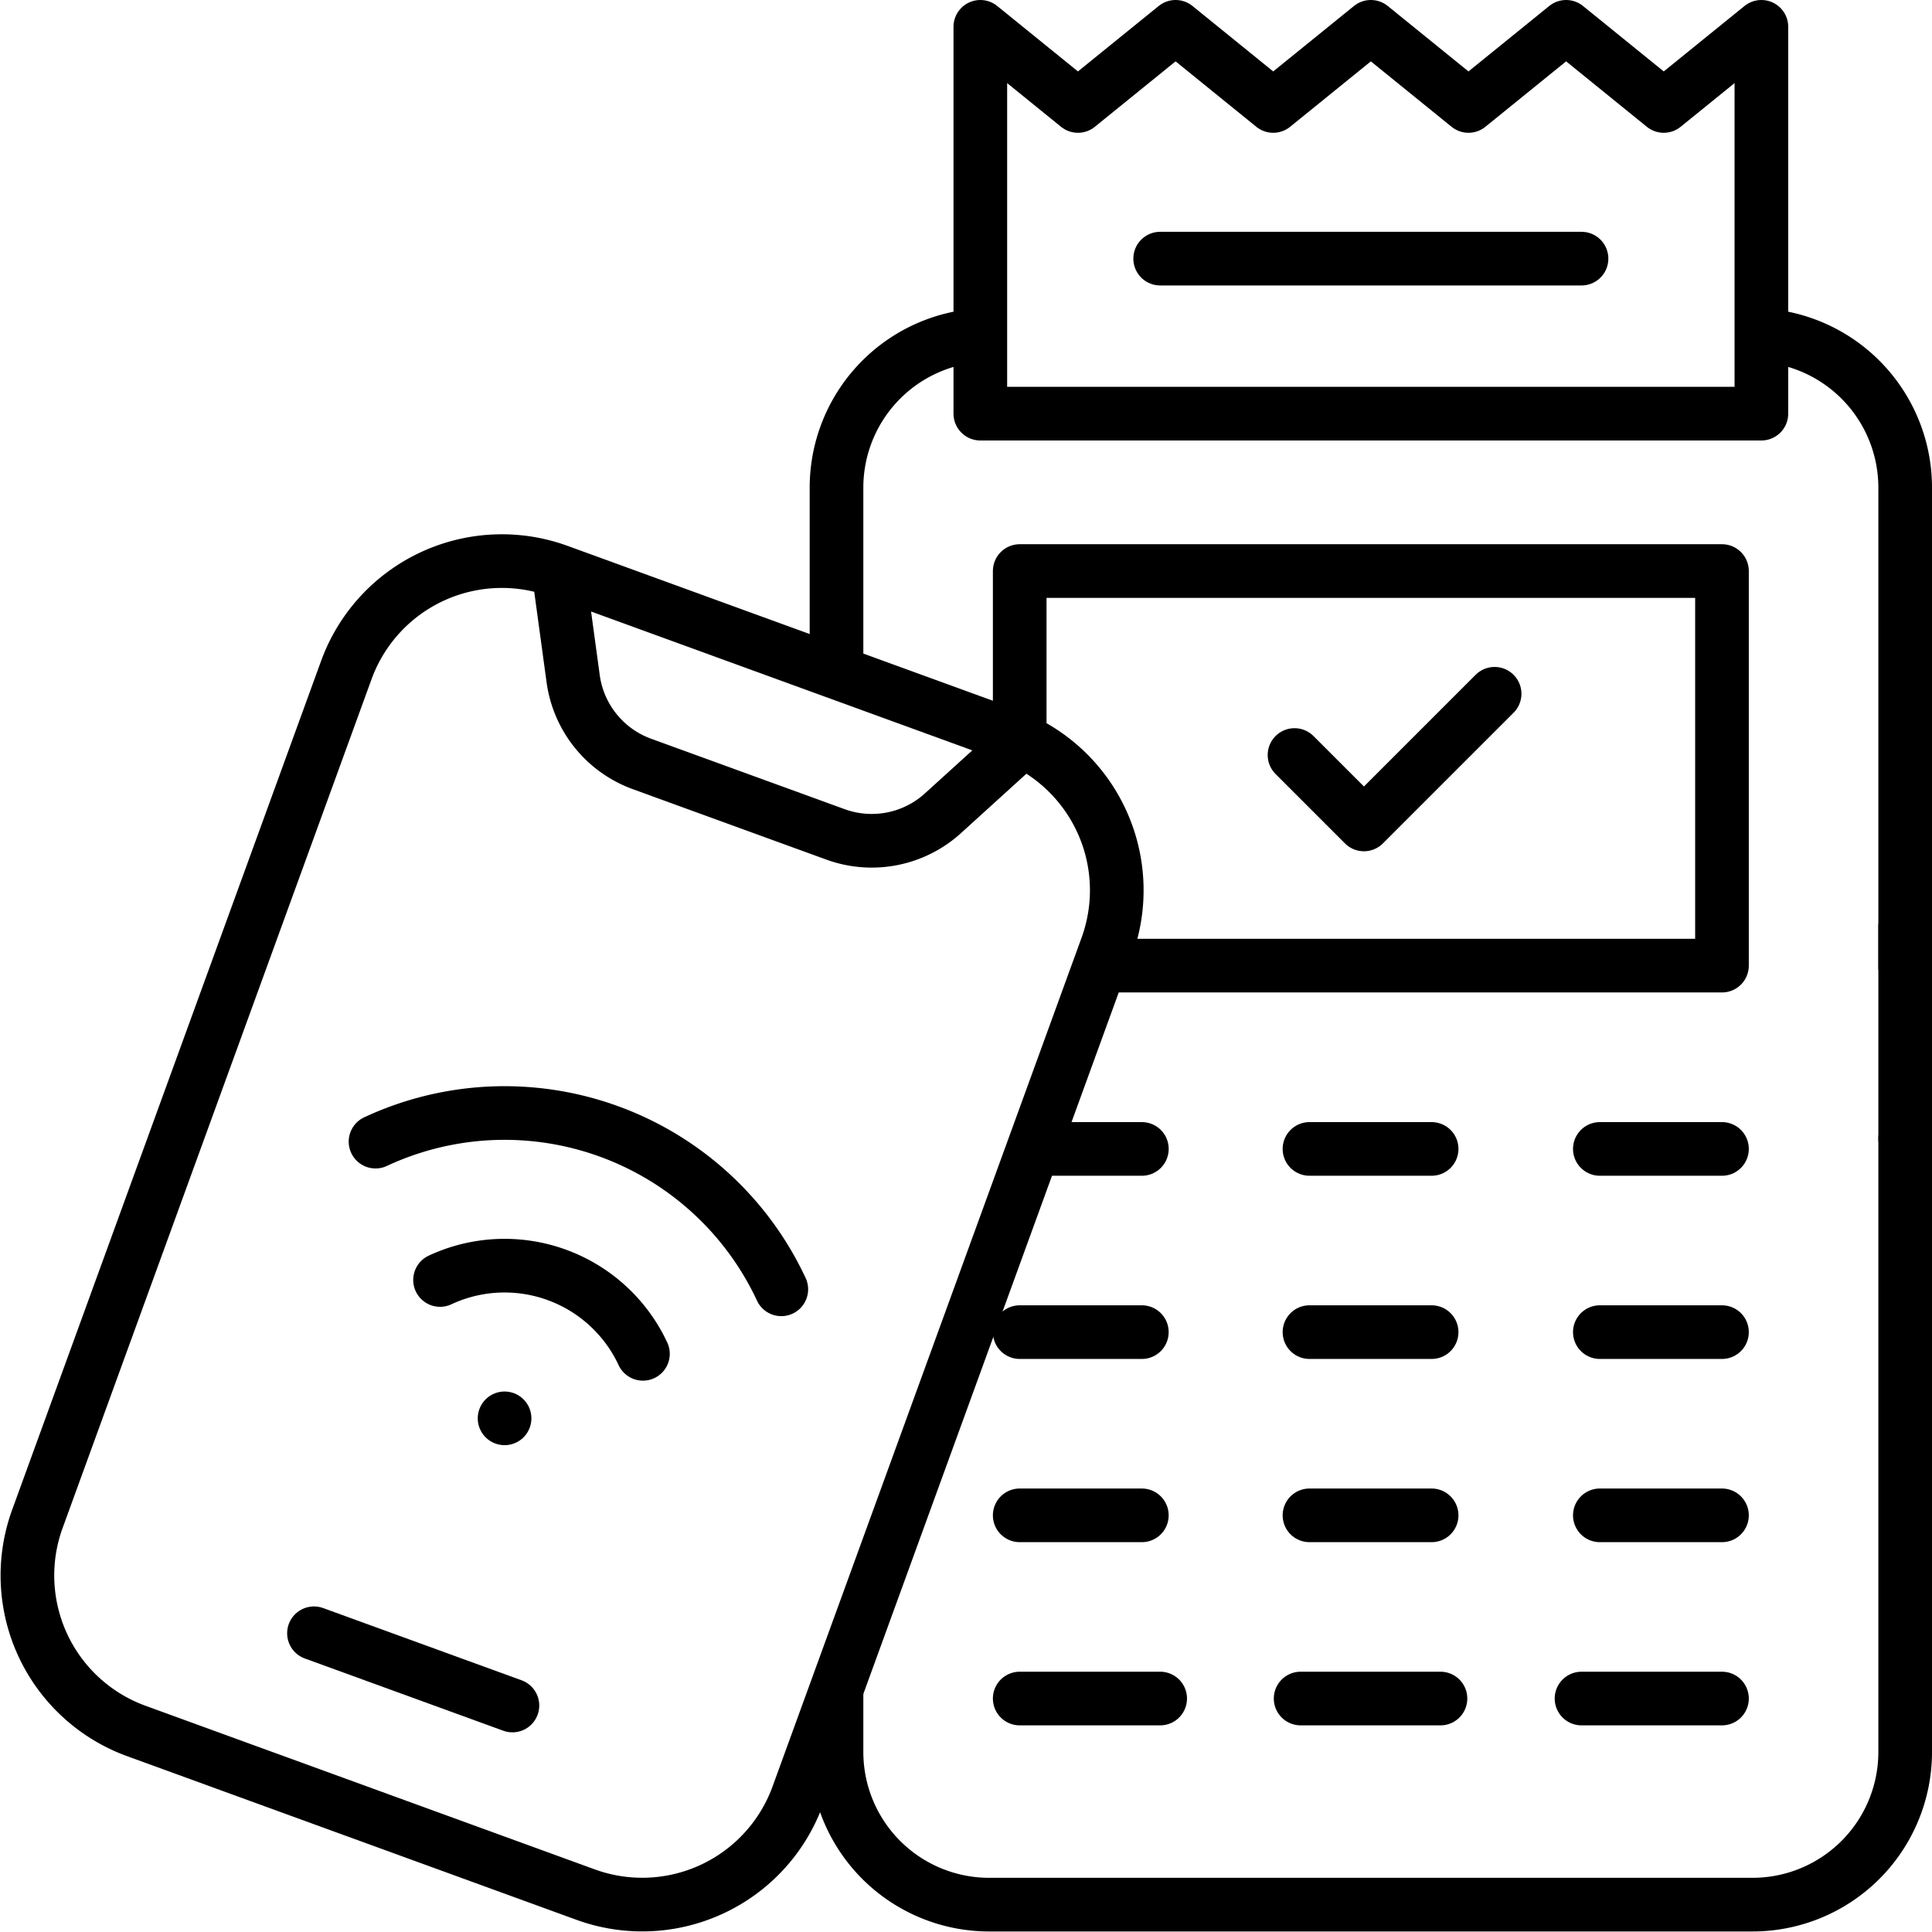
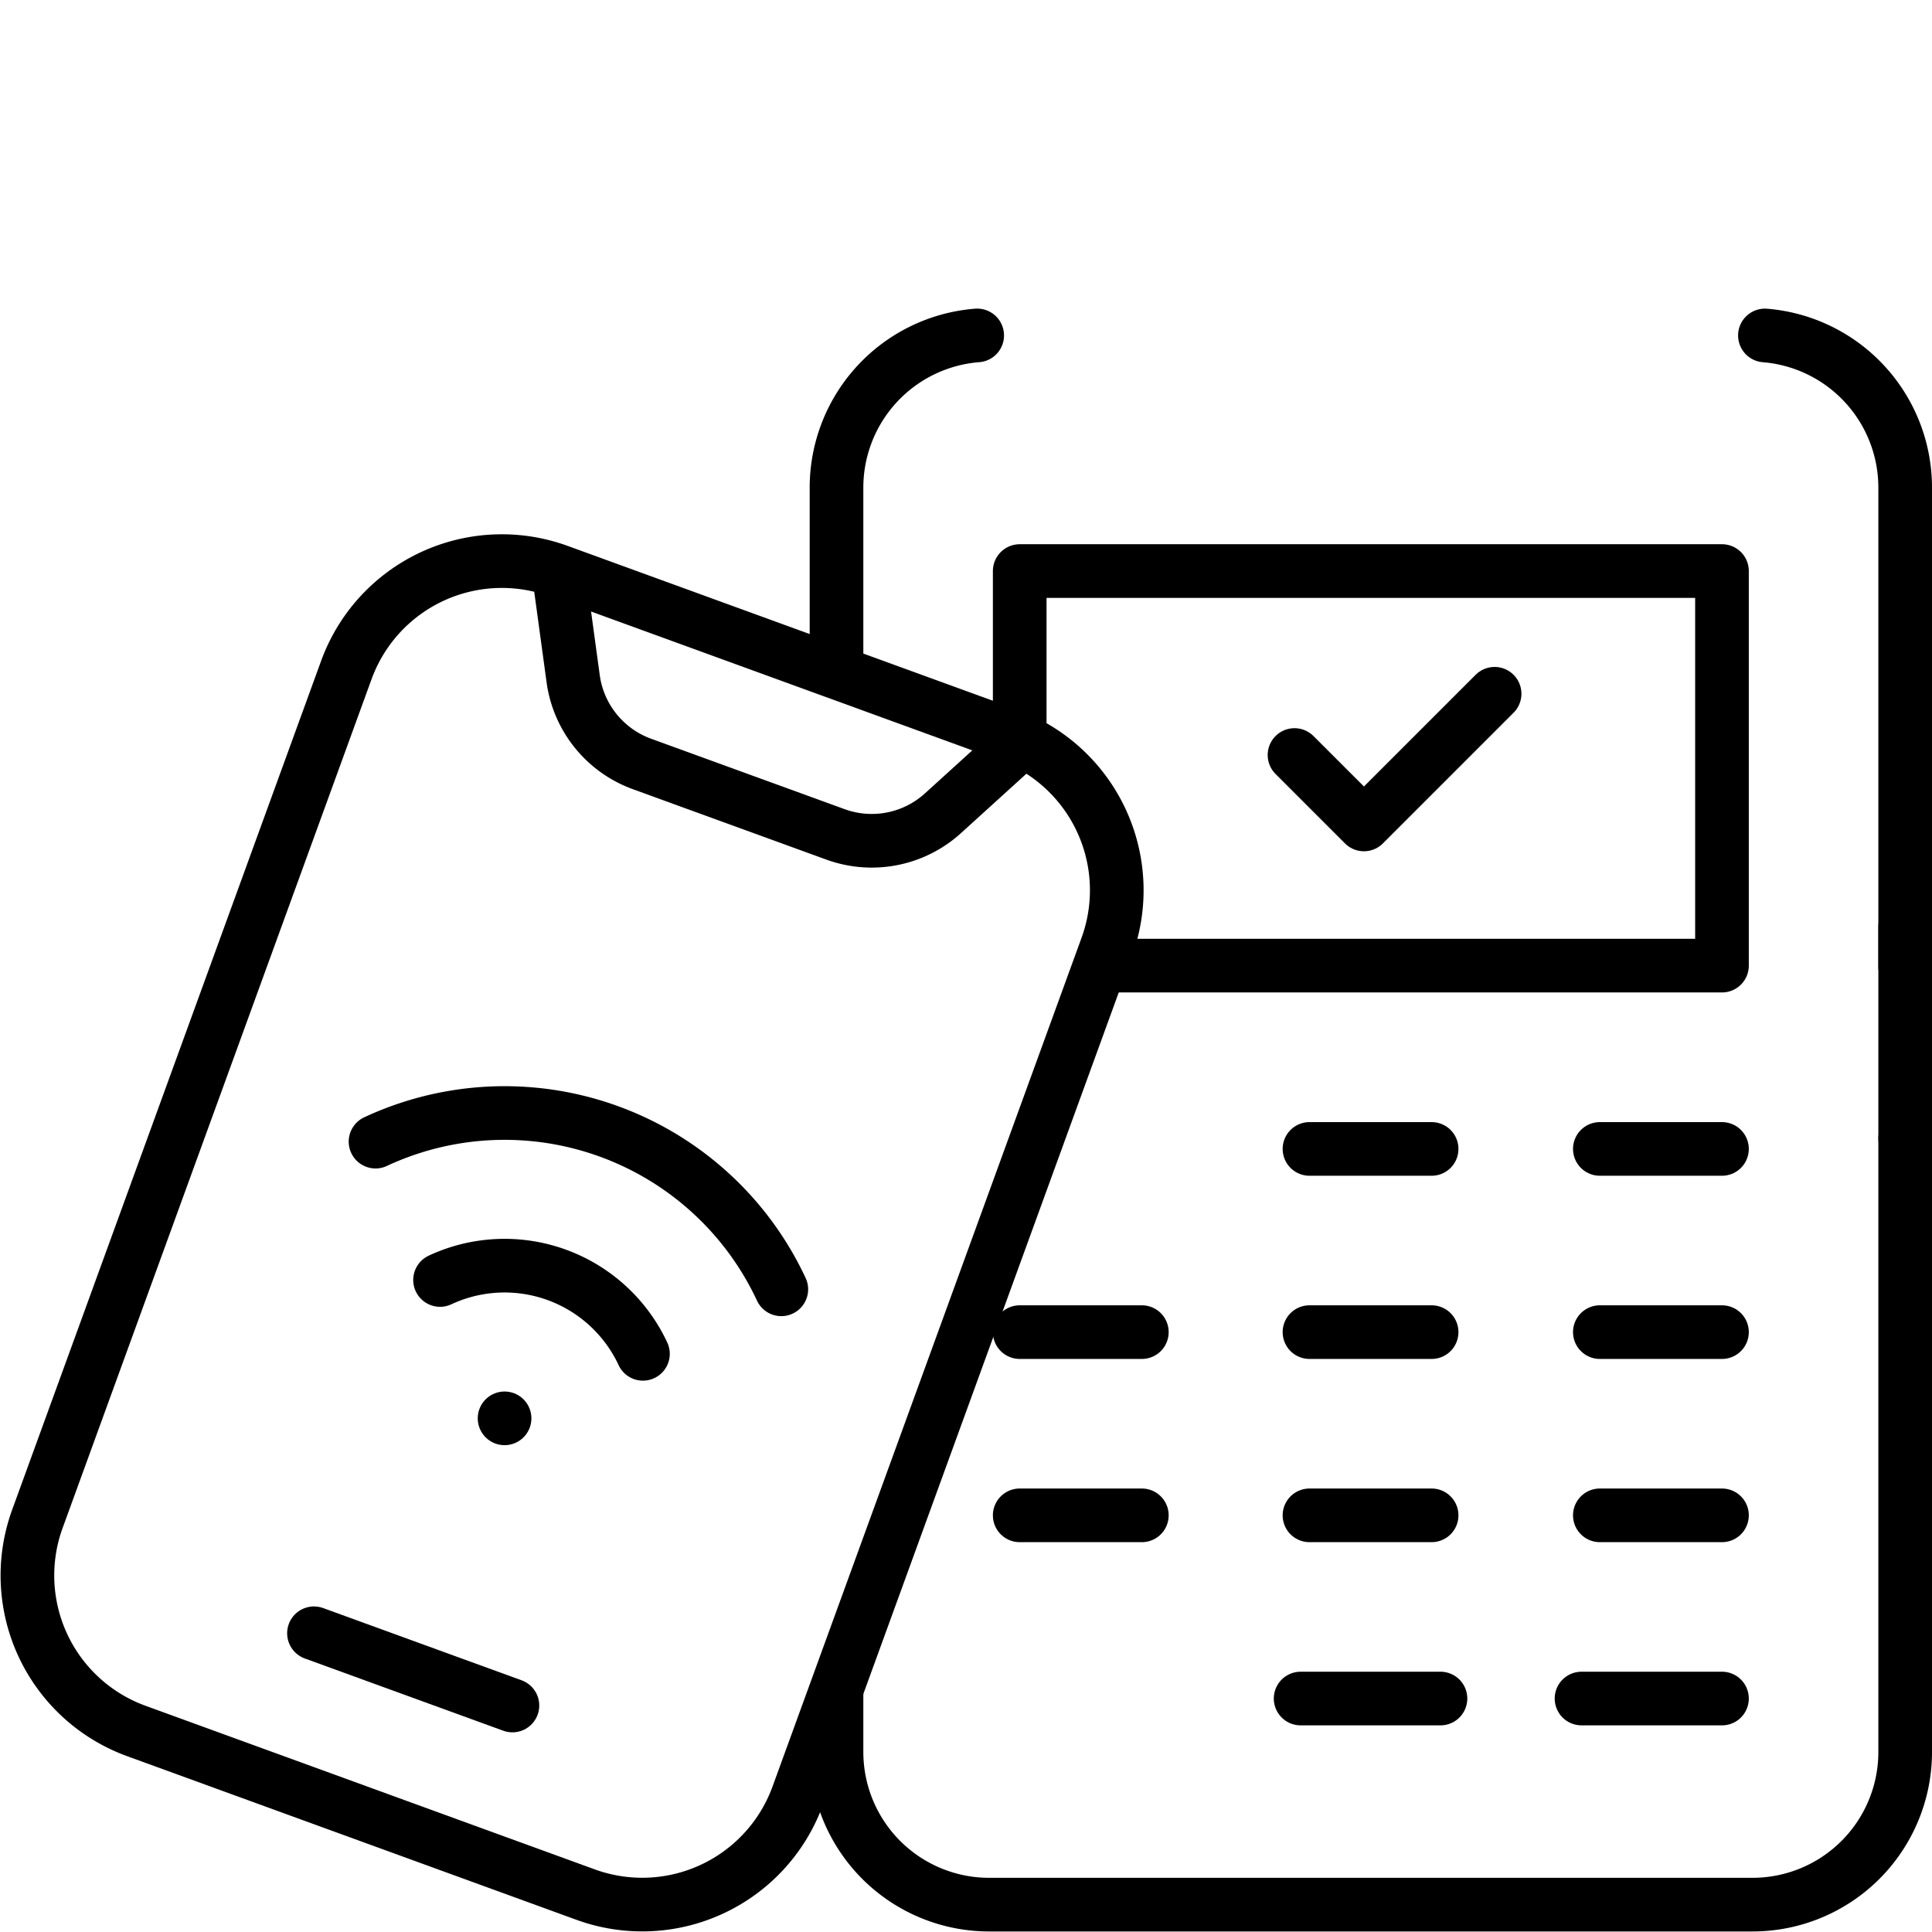
<svg xmlns="http://www.w3.org/2000/svg" width="72.02" height="72.02" viewBox="0 0 72.02 72.02">
  <g id="contactless" transform="translate(-8.979 -9)">
    <path id="Path_203690" data-name="Path 203690" d="M465.253,90.867a5.691,5.691,0,0,1,5.228,5.673V114.4" transform="translate(-390.482 -69.362)" fill="none" stroke="#000" stroke-linecap="round" stroke-linejoin="round" stroke-miterlimit="10" stroke-width="2" />
    <path id="Path_203691" data-name="Path 203691" d="M222,103.249V96.533a5.691,5.691,0,0,1,5.244-5.674" transform="translate(-181.838 -69.355)" fill="none" stroke="#000" stroke-linecap="round" stroke-linejoin="round" stroke-miterlimit="10" stroke-width="2" />
    <path id="Path_203692" data-name="Path 203692" d="M261.837,331.971v30.761a5.691,5.691,0,0,1-5.691,5.691H227.691A5.691,5.691,0,0,1,222,362.732v-2.145" transform="translate(-181.838 -288.423)" fill="none" stroke="#000" stroke-linecap="round" stroke-linejoin="round" stroke-miterlimit="10" stroke-width="2" />
-     <path id="Path_203693" data-name="Path 203693" d="M259.679,24.42V10l3.639,2.95,3.64-2.95,3.639,2.95L274.237,10l3.639,2.95L281.516,10l3.639,2.95,3.64-2.95V24.42Z" transform="translate(-214.156)" fill="none" stroke="#000" stroke-linecap="round" stroke-linejoin="round" stroke-miterlimit="10" stroke-width="2" />
    <path id="Path_203694" data-name="Path 203694" d="M270,158.722v-6.131h26.179V167.3H273.115" transform="translate(-223.009 -122.304)" fill="none" stroke="#000" stroke-linecap="round" stroke-linejoin="round" stroke-miterlimit="10" stroke-width="2" />
-     <line id="Line_73" data-name="Line 73" x2="3.802" transform="translate(47.743 51.829)" fill="none" stroke="#000" stroke-linecap="round" stroke-linejoin="round" stroke-miterlimit="10" stroke-width="2" />
    <line id="Line_74" data-name="Line 74" x2="4.553" transform="translate(57.793 51.829)" fill="none" stroke="#000" stroke-linecap="round" stroke-linejoin="round" stroke-miterlimit="10" stroke-width="2" />
    <line id="Line_75" data-name="Line 75" x2="4.553" transform="translate(68.617 51.829)" fill="none" stroke="#000" stroke-linecap="round" stroke-linejoin="round" stroke-miterlimit="10" stroke-width="2" />
    <line id="Line_76" data-name="Line 76" x2="4.553" transform="translate(46.991 58.658)" fill="none" stroke="#000" stroke-linecap="round" stroke-linejoin="round" stroke-miterlimit="10" stroke-width="2" />
    <line id="Line_77" data-name="Line 77" x2="4.553" transform="translate(57.793 58.658)" fill="none" stroke="#000" stroke-linecap="round" stroke-linejoin="round" stroke-miterlimit="10" stroke-width="2" />
    <line id="Line_78" data-name="Line 78" x2="4.553" transform="translate(68.617 58.658)" fill="none" stroke="#000" stroke-linecap="round" stroke-linejoin="round" stroke-miterlimit="10" stroke-width="2" />
    <line id="Line_79" data-name="Line 79" x2="4.553" transform="translate(46.991 65.488)" fill="none" stroke="#000" stroke-linecap="round" stroke-linejoin="round" stroke-miterlimit="10" stroke-width="2" />
    <line id="Line_80" data-name="Line 80" x2="4.553" transform="translate(57.793 65.488)" fill="none" stroke="#000" stroke-linecap="round" stroke-linejoin="round" stroke-miterlimit="10" stroke-width="2" />
    <line id="Line_81" data-name="Line 81" x2="4.553" transform="translate(68.617 65.488)" fill="none" stroke="#000" stroke-linecap="round" stroke-linejoin="round" stroke-miterlimit="10" stroke-width="2" />
-     <line id="Line_82" data-name="Line 82" x2="5.236" transform="translate(46.991 72.317)" fill="none" stroke="#000" stroke-linecap="round" stroke-linejoin="round" stroke-miterlimit="10" stroke-width="2" />
    <line id="Line_83" data-name="Line 83" x2="5.213" transform="translate(57.463 72.317)" fill="none" stroke="#000" stroke-linecap="round" stroke-linejoin="round" stroke-miterlimit="10" stroke-width="2" />
    <line id="Line_84" data-name="Line 84" x2="5.236" transform="translate(67.934 72.317)" fill="none" stroke="#000" stroke-linecap="round" stroke-linejoin="round" stroke-miterlimit="10" stroke-width="2" />
    <path id="Path_203695" data-name="Path 203695" d="M342,187.03l2.588,2.588,4.871-4.871" transform="translate(-284.765 -149.885)" fill="none" stroke="#000" stroke-linecap="round" stroke-linejoin="round" stroke-miterlimit="10" stroke-width="2" />
    <path id="Path_203696" data-name="Path 203696" d="M29.8,150.356l16.75,6.1a6.169,6.169,0,0,1,3.687,7.907L38.717,196.005a6.169,6.169,0,0,1-7.907,3.687l-16.75-6.1a6.169,6.169,0,0,1-3.687-7.907l11.518-31.646A6.169,6.169,0,0,1,29.8,150.356Z" transform="translate(0 -120.066)" fill="none" stroke="#000" stroke-linecap="round" stroke-linejoin="round" stroke-miterlimit="10" stroke-width="2" />
    <line id="Line_85" data-name="Line 85" x2="7.398" y2="2.693" transform="translate(20.683 69.884)" fill="none" stroke="#000" stroke-linecap="round" stroke-linejoin="round" stroke-miterlimit="10" stroke-width="2" />
    <path id="Path_203697" data-name="Path 203697" d="M149.221,153.074l.538,3.944a3.949,3.949,0,0,0,2.562,3.177l7.221,2.628a3.949,3.949,0,0,0,4-.787l2.963-2.69" transform="translate(-119.414 -122.718)" fill="none" stroke="#000" stroke-linecap="round" stroke-linejoin="round" stroke-miterlimit="10" stroke-width="2" />
    <g id="Group_69143" data-name="Group 69143" transform="translate(22.978 50.487)">
      <path id="Path_203698" data-name="Path 203698" d="M116.343,301.138a11.382,11.382,0,0,0-15.126-5.505" transform="translate(-101.217 -294.563)" fill="none" stroke="#000" stroke-linecap="round" stroke-linejoin="round" stroke-miterlimit="10" stroke-width="2" />
      <path id="Path_203699" data-name="Path 203699" d="M125.685,337.86a5.691,5.691,0,0,0-7.563-2.753" transform="translate(-115.717 -328.88)" fill="none" stroke="#000" stroke-linecap="round" stroke-linejoin="round" stroke-miterlimit="10" stroke-width="2" />
      <line id="Line_86" data-name="Line 86" transform="translate(4.81 11.385)" fill="none" stroke="#000" stroke-linecap="round" stroke-linejoin="round" stroke-miterlimit="10" stroke-width="2" />
    </g>
-     <line id="Line_87" data-name="Line 87" x2="15.707" transform="translate(52.227 18.641)" fill="none" stroke="#000" stroke-linecap="round" stroke-linejoin="round" stroke-miterlimit="10" stroke-width="2" />
    <line id="Line_88" data-name="Line 88" transform="translate(80 51.44)" fill="none" stroke="#000" stroke-linecap="round" stroke-linejoin="round" stroke-miterlimit="10" stroke-width="2" />
  </g>
</svg>